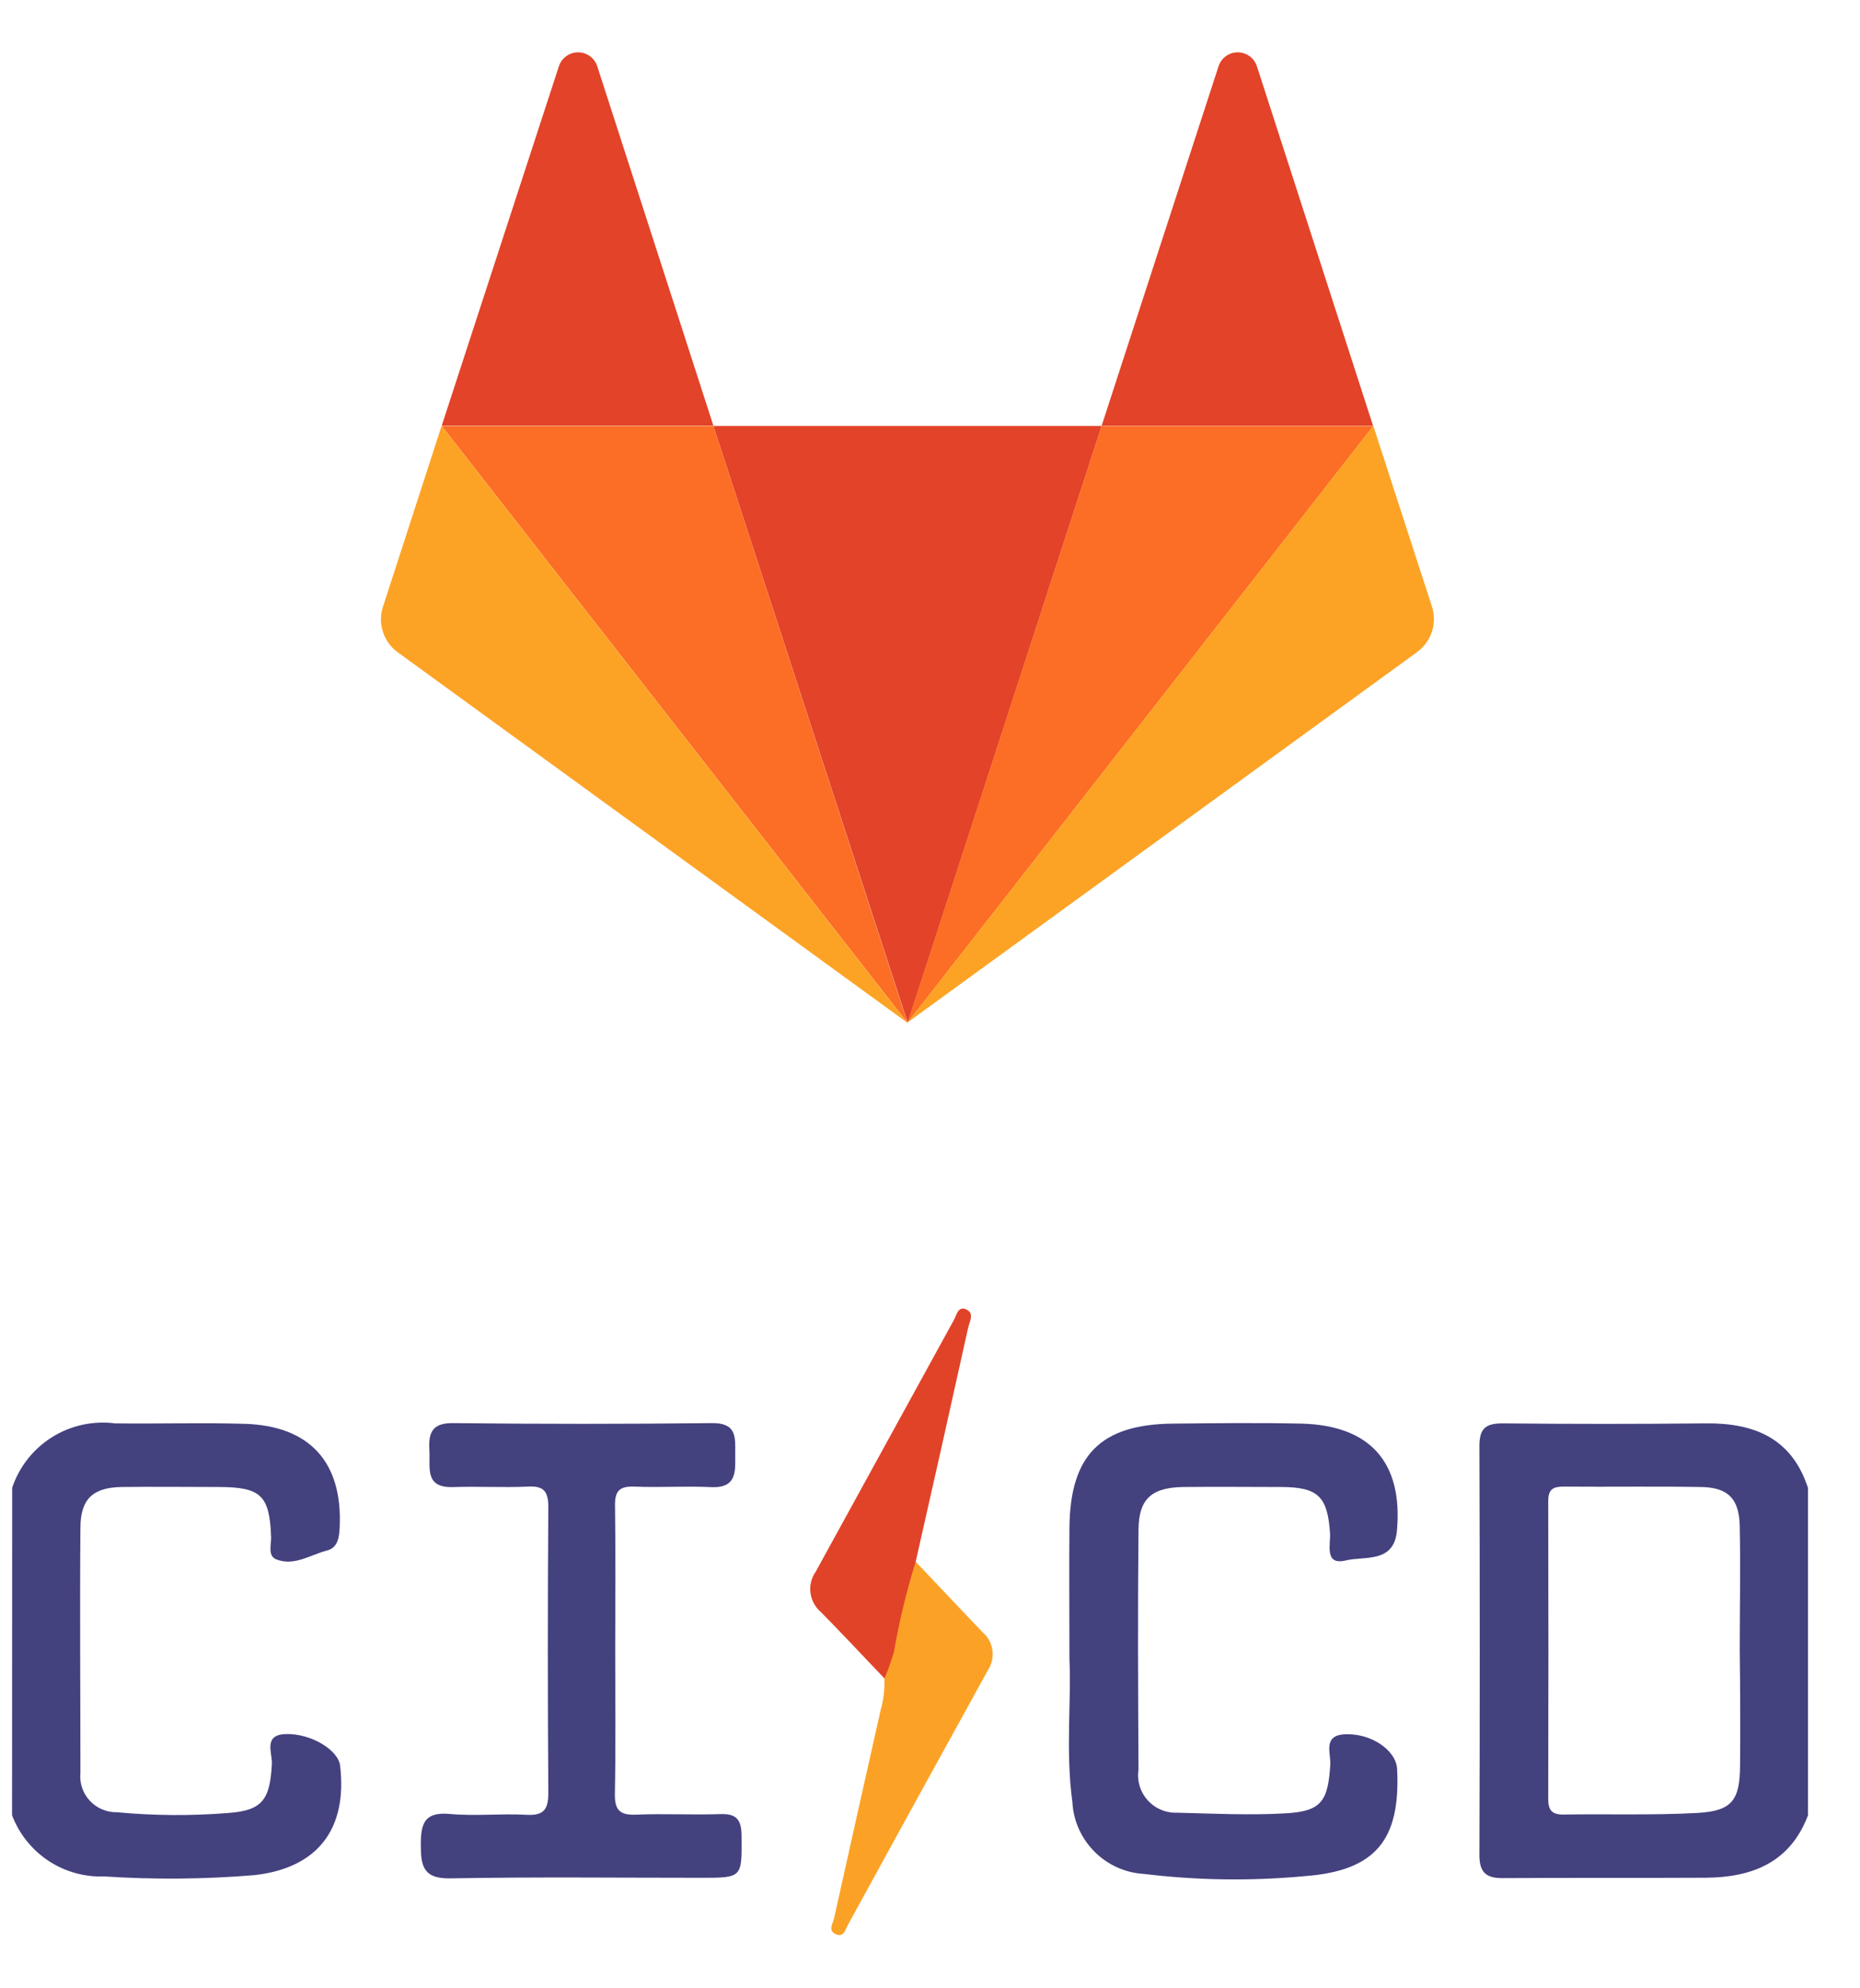
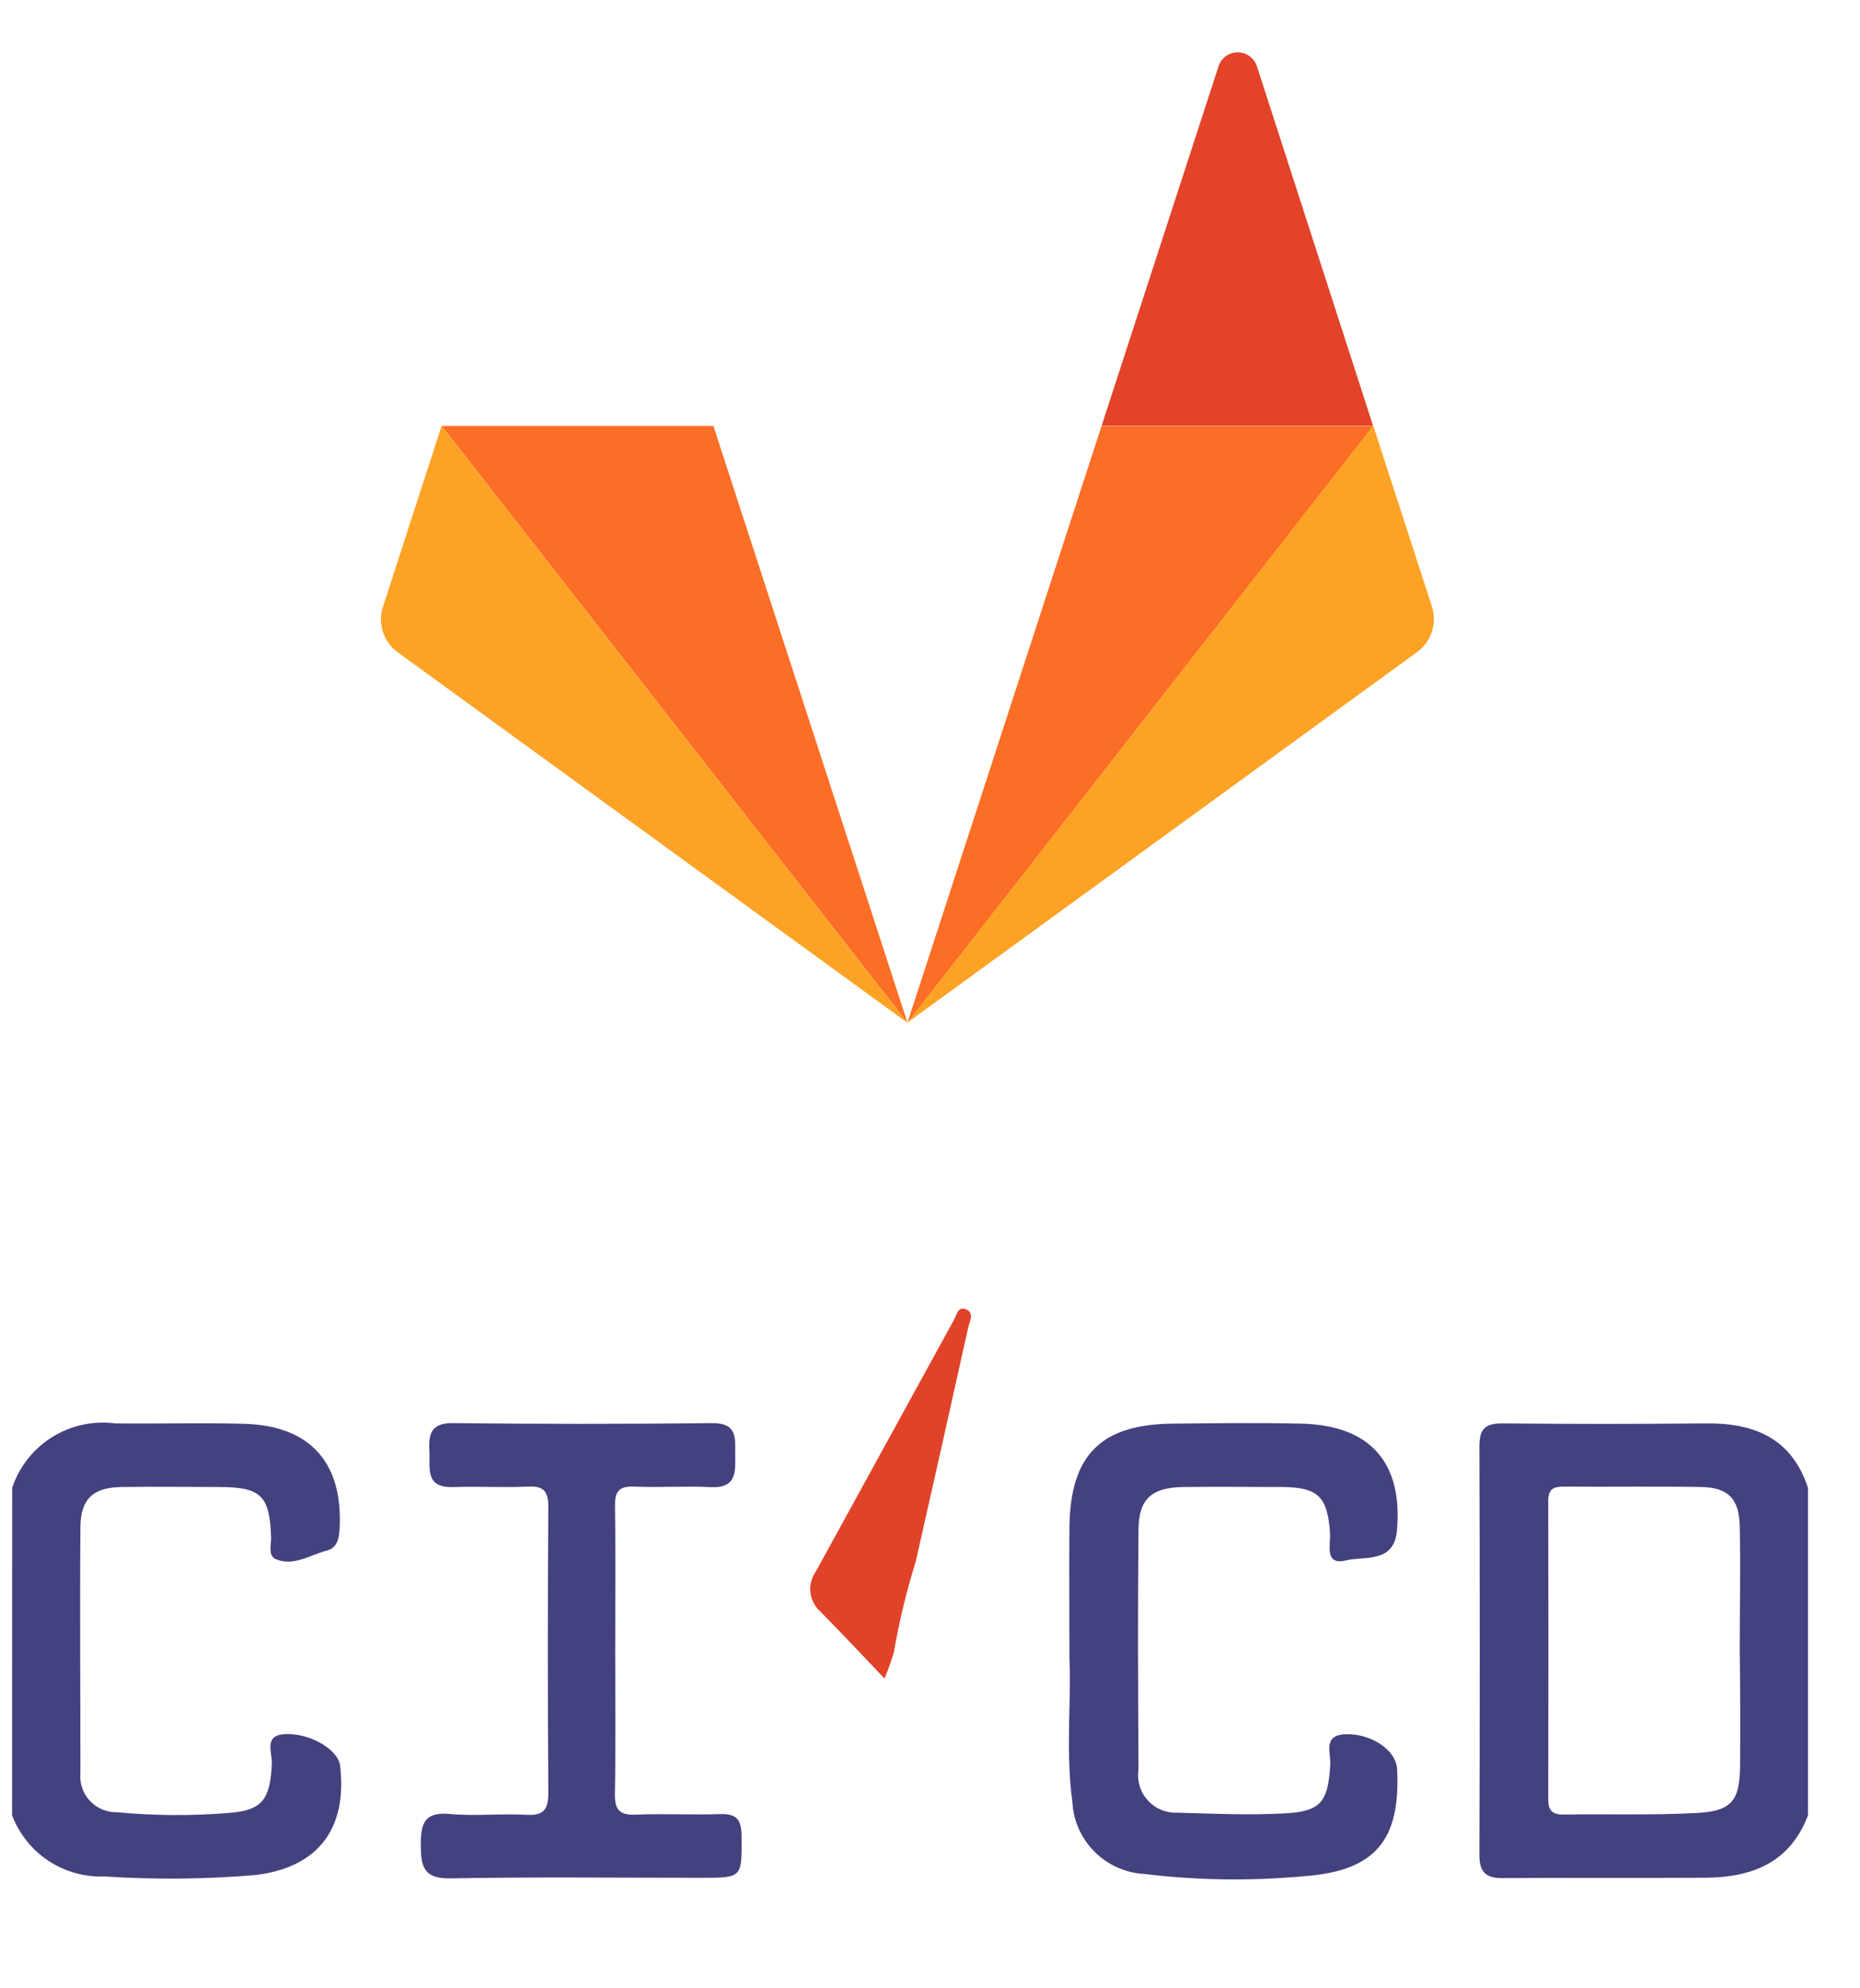
<svg xmlns="http://www.w3.org/2000/svg" width="29" height="31" viewBox="0 0 29 31" fill="none">
  <g id="Layer_2" clip-path="url(#clip0_4790_2141)">
    <g id="design">
      <path id="Path 14791" d="M0.19 23.195C0.3 22.868 0.52 22.589 0.813 22.406C1.106 22.223 1.453 22.148 1.796 22.192C2.467 22.201 3.141 22.179 3.813 22.199C4.831 22.229 5.343 22.799 5.296 23.811C5.289 23.975 5.266 24.132 5.096 24.175C4.838 24.242 4.587 24.422 4.309 24.313C4.174 24.261 4.227 24.095 4.227 23.977C4.206 23.318 4.072 23.186 3.418 23.184C2.909 23.184 2.402 23.177 1.894 23.184C1.451 23.192 1.258 23.37 1.254 23.808C1.243 25.084 1.254 26.361 1.254 27.637C1.246 27.716 1.254 27.796 1.279 27.871C1.304 27.947 1.345 28.016 1.399 28.074C1.453 28.133 1.518 28.179 1.592 28.21C1.665 28.241 1.744 28.257 1.823 28.255C2.398 28.309 2.977 28.313 3.552 28.267C4.095 28.23 4.211 28.055 4.239 27.498C4.246 27.329 4.101 27.045 4.458 27.036C4.846 27.025 5.274 27.282 5.303 27.53C5.417 28.512 4.959 29.121 3.973 29.235C3.193 29.3 2.41 29.307 1.63 29.256C1.32 29.268 1.014 29.183 0.755 29.012C0.496 28.84 0.298 28.592 0.188 28.302L0.19 23.195Z" fill="#44417F" />
      <path id="Path 14792" d="M16.674 25.873C16.674 25.076 16.668 24.444 16.674 23.815C16.686 22.688 17.16 22.209 18.28 22.196C18.952 22.189 19.625 22.181 20.297 22.196C21.368 22.225 21.876 22.806 21.78 23.869C21.732 24.378 21.271 24.258 20.984 24.329C20.644 24.411 20.748 24.082 20.737 23.905C20.699 23.334 20.553 23.186 19.977 23.184C19.468 23.184 18.961 23.178 18.453 23.184C17.959 23.191 17.756 23.366 17.751 23.843C17.738 25.091 17.744 26.34 17.751 27.59C17.738 27.676 17.744 27.763 17.769 27.846C17.794 27.93 17.838 28.006 17.896 28.071C17.955 28.135 18.027 28.186 18.107 28.218C18.188 28.252 18.274 28.266 18.361 28.262C18.923 28.277 19.486 28.304 20.046 28.272C20.606 28.24 20.705 28.081 20.741 27.514C20.752 27.338 20.622 27.061 20.959 27.04C21.371 27.015 21.769 27.287 21.783 27.582C21.838 28.685 21.449 29.168 20.344 29.251C19.51 29.329 18.67 29.318 17.839 29.217C17.547 29.201 17.271 29.077 17.065 28.87C16.858 28.663 16.735 28.388 16.72 28.096C16.611 27.299 16.706 26.501 16.674 25.873Z" fill="#44417F" />
      <path id="Path 14793" d="M9.592 25.74C9.592 26.481 9.601 27.222 9.587 27.963C9.582 28.21 9.654 28.303 9.911 28.293C10.349 28.274 10.789 28.299 11.228 28.284C11.475 28.276 11.558 28.36 11.562 28.614C11.567 29.277 11.579 29.277 10.932 29.277C9.629 29.277 8.325 29.262 7.022 29.286C6.598 29.294 6.561 29.093 6.561 28.758C6.56 28.423 6.624 28.246 7.014 28.282C7.403 28.318 7.81 28.273 8.206 28.295C8.487 28.312 8.551 28.203 8.549 27.941C8.539 26.459 8.539 24.976 8.549 23.494C8.549 23.232 8.461 23.164 8.22 23.178C7.838 23.195 7.452 23.172 7.067 23.185C6.616 23.201 6.71 22.883 6.695 22.619C6.679 22.355 6.723 22.183 7.064 22.188C8.408 22.203 9.753 22.203 11.099 22.188C11.49 22.183 11.464 22.409 11.463 22.667C11.463 22.925 11.5 23.206 11.086 23.186C10.689 23.167 10.29 23.194 9.893 23.178C9.66 23.169 9.584 23.243 9.589 23.481C9.6 24.233 9.592 24.988 9.592 25.74Z" fill="#44417F" />
-       <path id="Path 14794" d="M14.276 24.348C14.624 24.715 14.971 25.085 15.323 25.451C15.406 25.523 15.459 25.623 15.474 25.733C15.488 25.842 15.462 25.953 15.401 26.044C14.674 27.362 13.948 28.681 13.225 30.002C13.182 30.078 13.159 30.214 13.03 30.156C12.902 30.098 12.988 29.992 13.006 29.902C13.246 28.82 13.488 27.739 13.731 26.658C13.777 26.5 13.796 26.336 13.788 26.172C13.831 25.608 13.94 25.05 14.112 24.511C14.122 24.472 14.142 24.436 14.171 24.407C14.2 24.378 14.236 24.358 14.276 24.348Z" fill="#FBA226" />
      <path id="Path 14795" d="M14.277 24.348C14.133 24.81 14.02 25.281 13.937 25.758C13.896 25.898 13.847 26.035 13.79 26.169C13.46 25.823 13.131 25.471 12.797 25.132C12.708 25.056 12.651 24.949 12.636 24.832C12.622 24.716 12.651 24.599 12.719 24.503C13.437 23.197 14.154 21.89 14.871 20.583C14.913 20.509 14.935 20.361 15.06 20.413C15.2 20.472 15.115 20.608 15.094 20.704C14.825 21.92 14.553 23.134 14.277 24.348Z" fill="#E14329" />
      <path id="Path 14796" d="M26.595 22.192C25.539 22.203 24.483 22.203 23.427 22.192C23.16 22.192 23.066 22.274 23.066 22.546C23.073 24.672 23.073 26.797 23.066 28.923C23.066 29.196 23.173 29.284 23.433 29.282C24.489 29.275 25.545 29.282 26.601 29.276C27.319 29.27 27.911 29.038 28.189 28.303V23.198C27.935 22.422 27.351 22.184 26.595 22.192ZM27.13 27.536C27.125 28.069 27.003 28.236 26.465 28.266C25.769 28.304 25.069 28.28 24.372 28.291C24.188 28.291 24.139 28.216 24.139 28.044C24.143 26.497 24.143 24.95 24.139 23.403C24.139 23.213 24.221 23.177 24.386 23.178C25.098 23.184 25.809 23.172 26.522 23.184C26.943 23.191 27.116 23.366 27.125 23.794C27.138 24.438 27.125 25.082 27.125 25.725C27.132 26.332 27.136 26.934 27.13 27.537V27.536Z" fill="#44417F" />
-       <path id="Path 14797" d="M14.152 15.946L17.176 6.641H11.123L14.152 15.946Z" fill="#E24329" />
      <path id="Path 14798" d="M14.149 15.946L11.123 6.641H6.887L14.149 15.946Z" fill="#FC6D26" />
      <path id="Path 14799" d="M6.886 6.637L5.97 9.463C5.929 9.59 5.929 9.727 5.971 9.854C6.013 9.981 6.093 10.092 6.201 10.17L14.149 15.947L6.886 6.641V6.637Z" fill="#FCA326" />
-       <path id="Path 14800" d="M6.887 6.637H11.123L9.311 1.03C9.29 0.968 9.25 0.914 9.197 0.875C9.143 0.837 9.079 0.816 9.013 0.816C8.947 0.816 8.883 0.837 8.83 0.875C8.776 0.914 8.736 0.968 8.715 1.03L6.887 6.637Z" fill="#E24329" />
      <path id="Path 14801" d="M14.148 15.946L17.175 6.641H21.411L14.148 15.946Z" fill="#FC6D26" />
      <path id="Path 14802" d="M21.411 6.637L22.328 9.463C22.367 9.59 22.366 9.725 22.325 9.851C22.283 9.977 22.203 10.087 22.096 10.166L14.148 15.943L21.411 6.637Z" fill="#FCA326" />
      <path id="Path 14803" d="M21.413 6.638H17.176L19 1.03C19.021 0.968 19.061 0.914 19.114 0.875C19.168 0.837 19.232 0.816 19.298 0.816C19.364 0.816 19.428 0.837 19.481 0.875C19.535 0.914 19.575 0.968 19.596 1.03L21.408 6.638H21.413Z" fill="#E24329" />
    </g>
  </g>
  <defs>
    <clipPath id="clip0_4790_2141">
      <rect width="28" height="29.354" fill="white" transform="translate(0.189 0.816)" />
    </clipPath>
  </defs>
</svg>